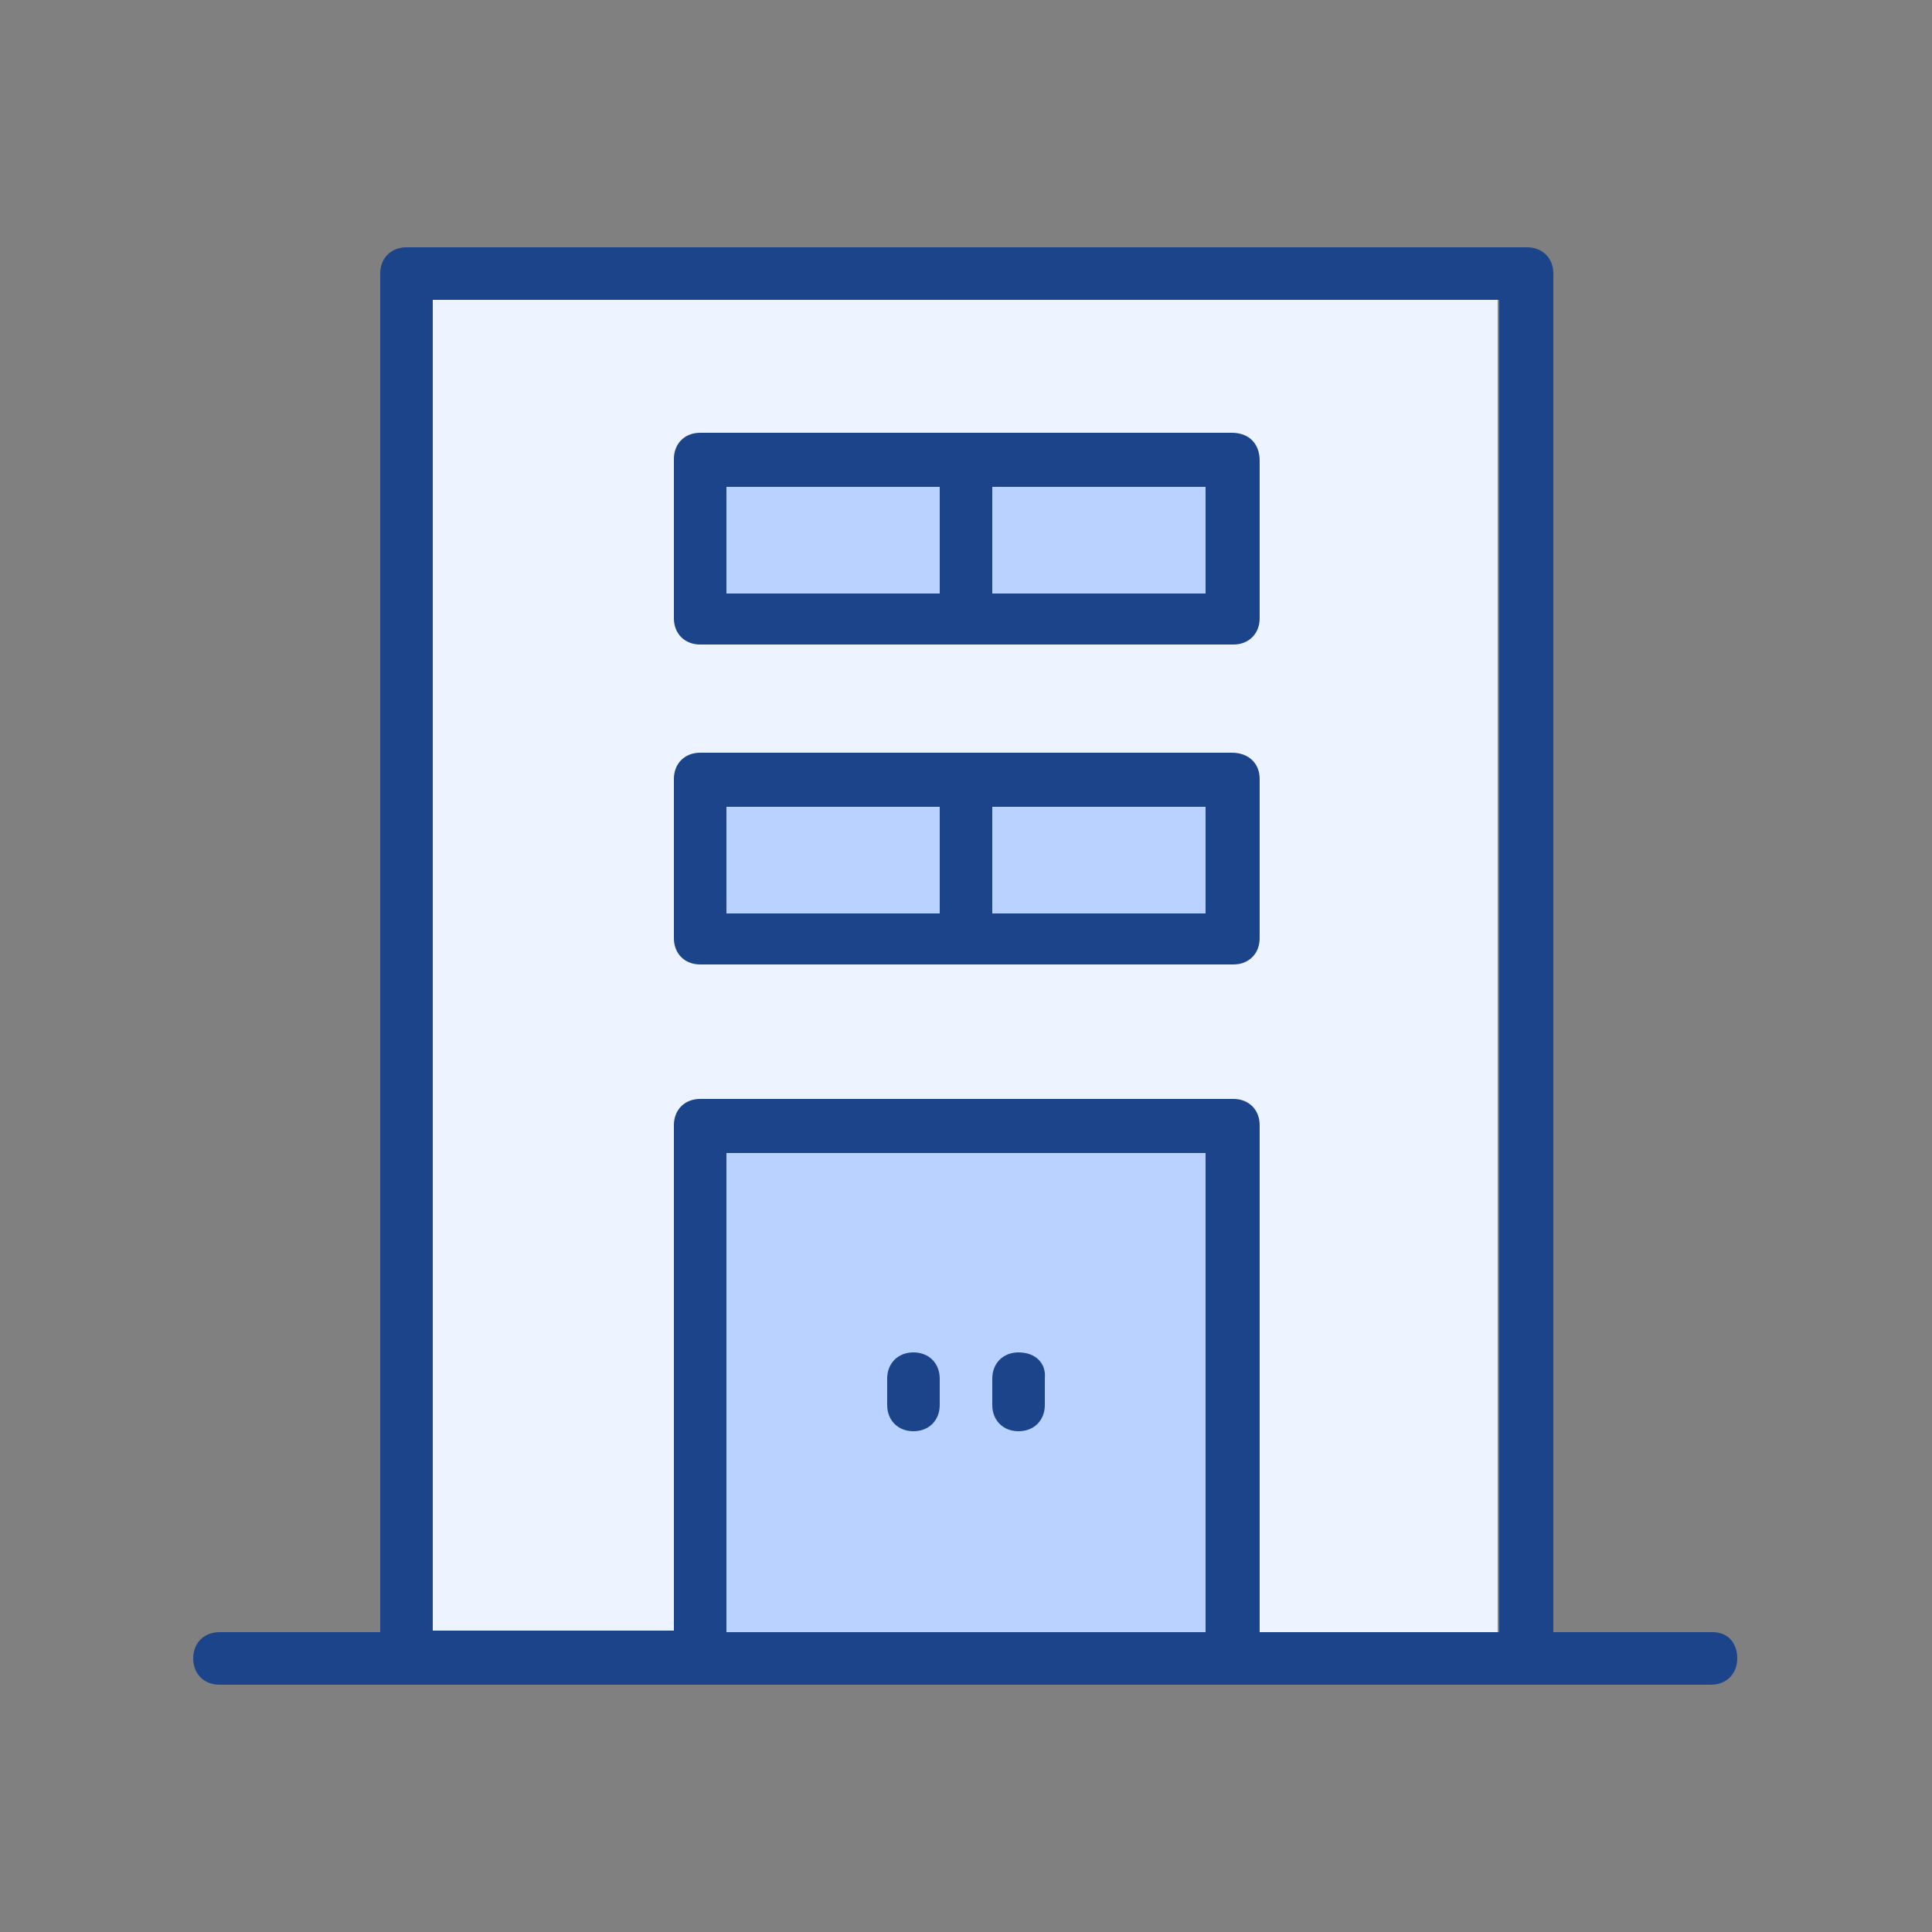
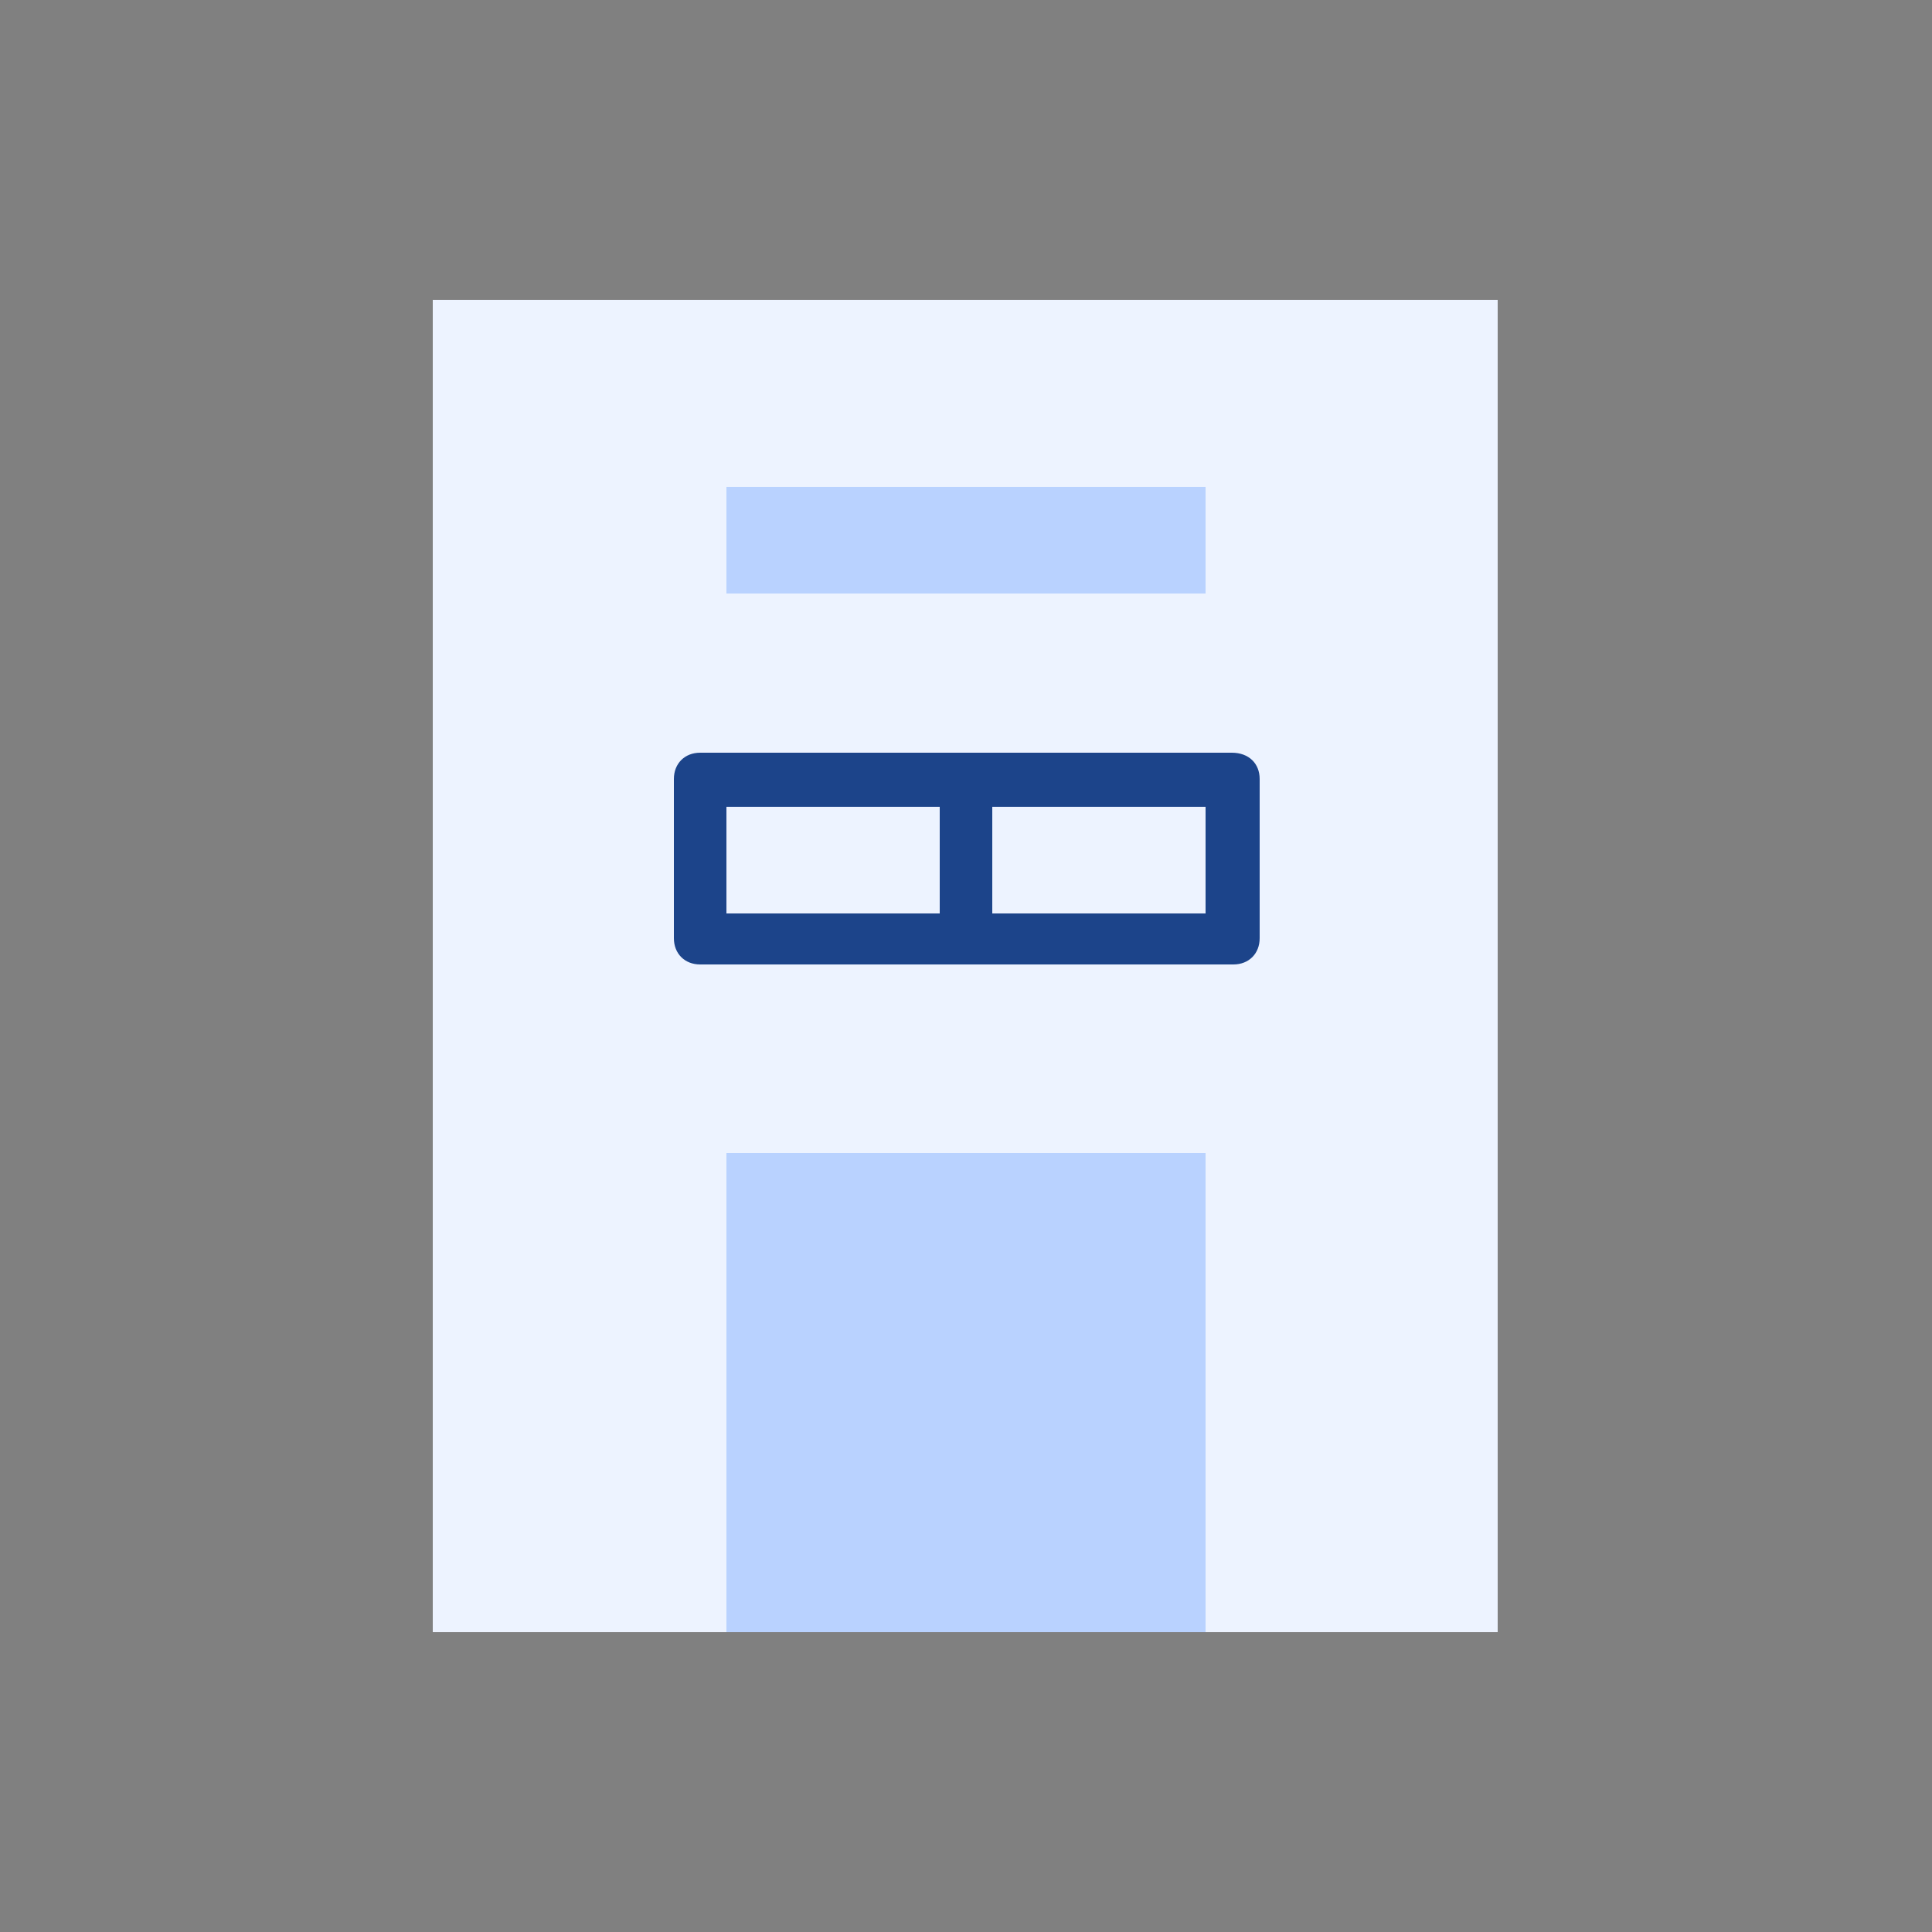
<svg xmlns="http://www.w3.org/2000/svg" version="1.1" id="レイヤー_1" x="0px" y="0px" viewBox="0 0 125 125" style="enable-background:new 0 0 125 125;" xml:space="preserve">
  <rect x="0" y="0" width="125" height="125" fill="#808080" stroke="none" />
  <style type="text/css">
	.st0{fill:#EDF3FF;}
	.st1{fill:#B9D2FF;}
	.st2{fill:#1C448A;}
</style>
  <g>
    <g id="レイヤー_2_1_">
      <rect x="28" y="19.4" class="st0" width="68.9" height="86.2" />
      <rect x="47" y="74.6" class="st1" width="31" height="31" />
-       <rect x="47" y="52.2" class="st1" width="31" height="6.9" />
      <rect x="47" y="31.5" class="st1" width="31" height="6.9" />
    </g>
    <g id="レイヤー_1_1_">
      <g id="Office">
-         <path class="st2" d="M79.7,28H45.3c-1,0-1.7,0.7-1.7,1.7v10.3c0,1,0.7,1.7,1.7,1.7h34.5c1,0,1.7-0.7,1.7-1.7V29.8     C81.5,28.7,80.8,28,79.7,28z M47,31.5h13.8v6.9H47V31.5z M78,38.4H64.2v-6.9H78V38.4z" />
        <path class="st2" d="M79.7,48.7H45.3c-1,0-1.7,0.7-1.7,1.7v10.3c0,1,0.7,1.7,1.7,1.7h34.5c1,0,1.7-0.7,1.7-1.7V50.4     C81.5,49.4,80.8,48.7,79.7,48.7z M47,52.2h13.8v6.9H47V52.2z M78,59.1H64.2v-6.9H78V59.1z" />
-         <path class="st2" d="M59.1,87.5c-1,0-1.7,0.7-1.7,1.7v1.7c0,1,0.7,1.7,1.7,1.7s1.7-0.7,1.7-1.7v-1.7     C60.8,88.2,60.1,87.5,59.1,87.5z" />
-         <path class="st2" d="M65.9,87.5c-1,0-1.7,0.7-1.7,1.7v1.7c0,1,0.7,1.7,1.7,1.7c1,0,1.7-0.7,1.7-1.7v-1.7     C67.7,88.2,67,87.5,65.9,87.5z" />
-         <path class="st2" d="M110.8,105.6h-10.3V17.7c0-1-0.7-1.7-1.7-1.7H26.3c-1,0-1.7,0.7-1.7,1.7v87.9H14.2c-1,0-1.7,0.7-1.7,1.7     s0.7,1.7,1.7,1.7h96.5c1,0,1.7-0.7,1.7-1.7S111.8,105.6,110.8,105.6z M47,105.6v-31h31v31H47z M81.5,105.6V72.8     c0-1-0.7-1.7-1.7-1.7H45.3c-1,0-1.7,0.7-1.7,1.7v32.7H28V19.4H97v86.2H81.5z" />
      </g>
    </g>
  </g>
</svg>